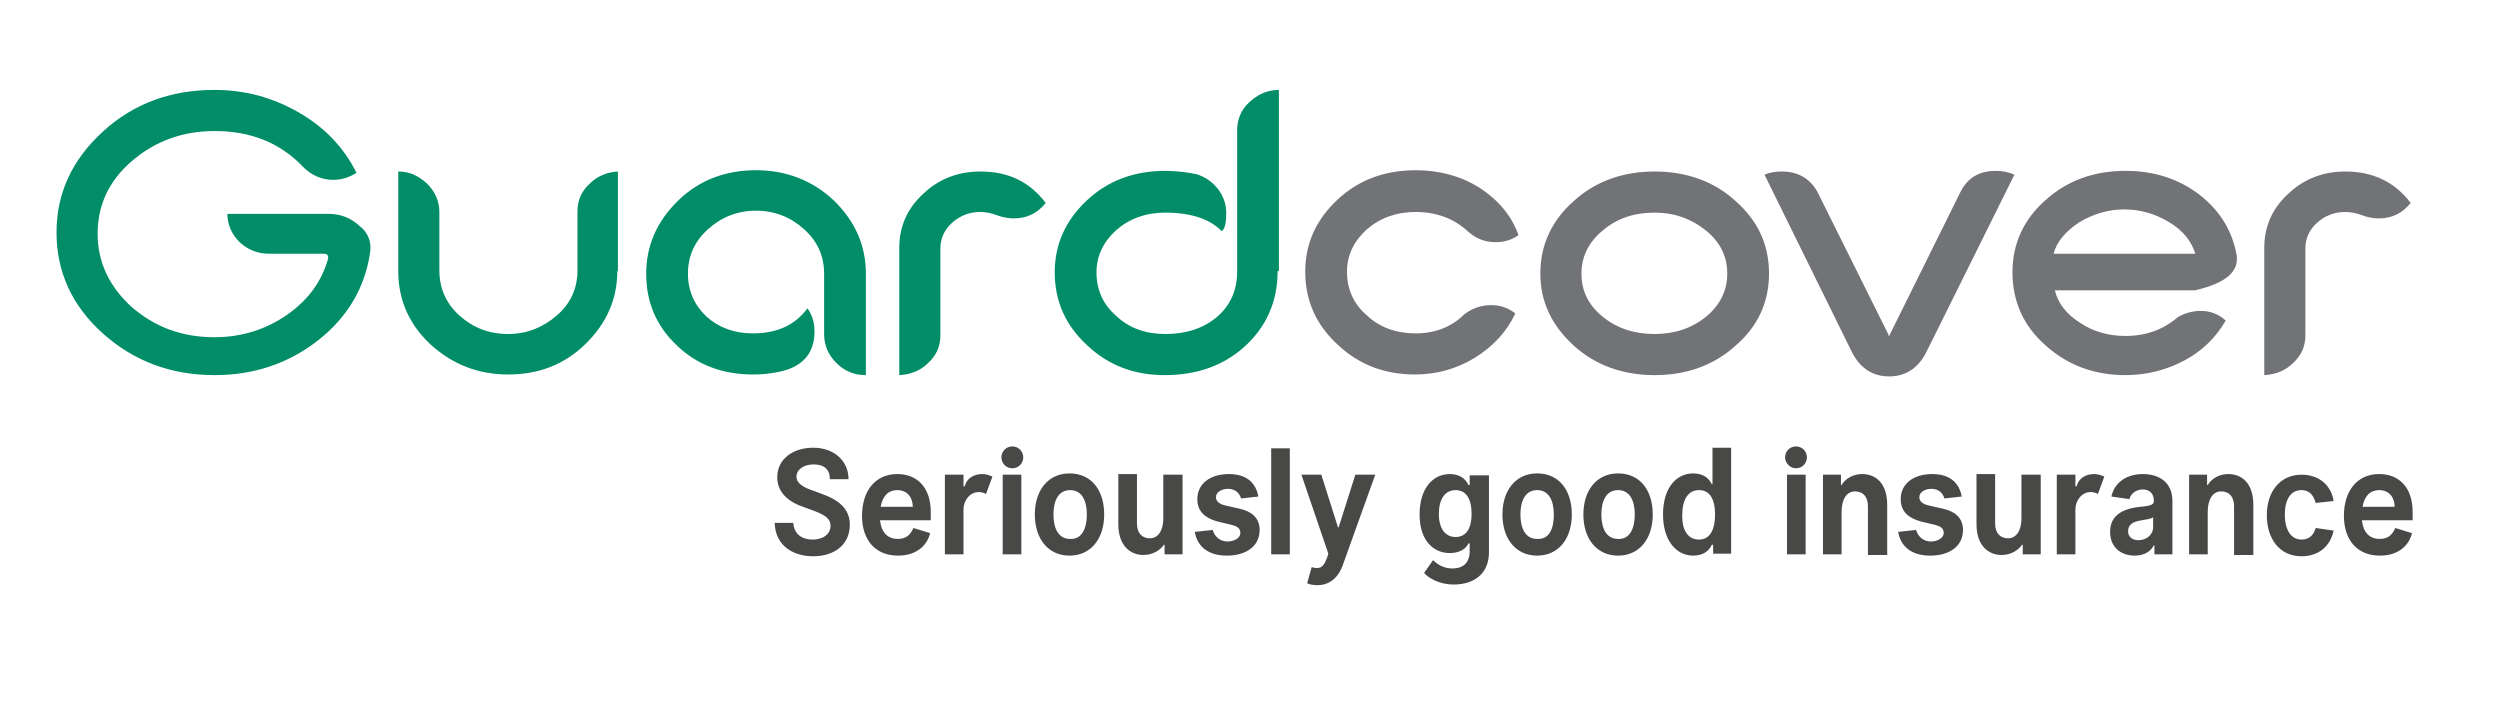
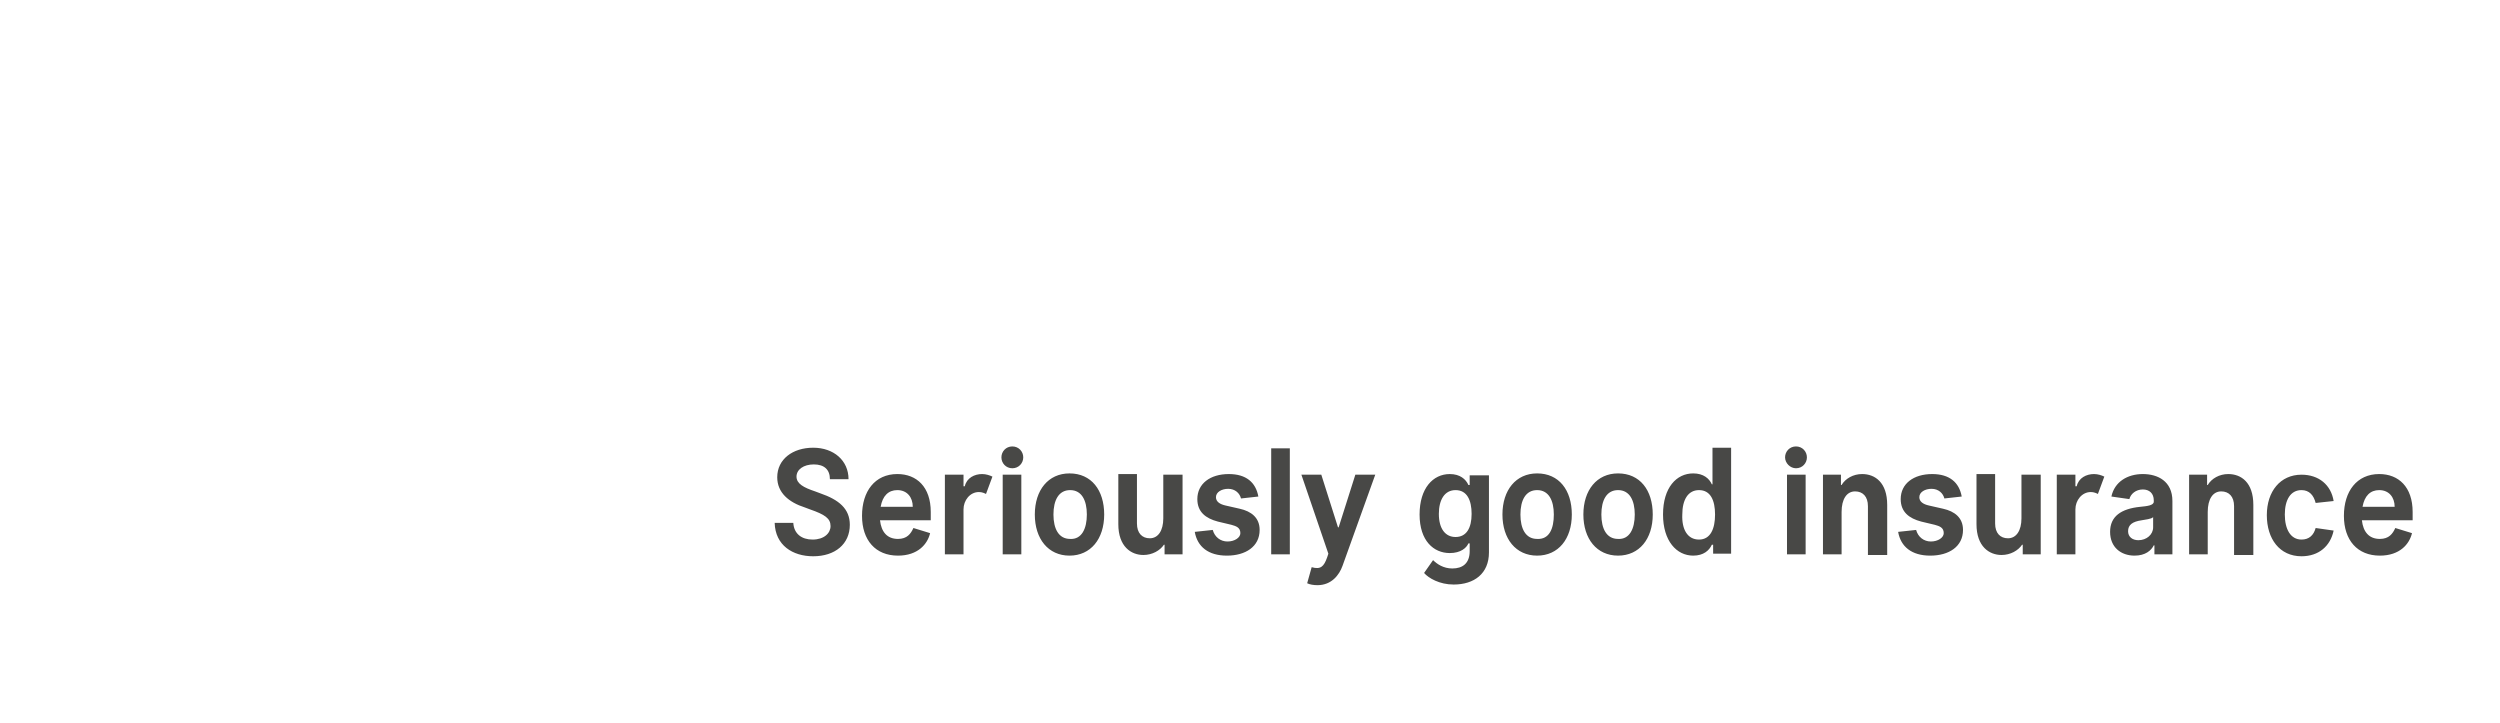
<svg xmlns="http://www.w3.org/2000/svg" version="1.1" id="Layer_1" x="0" y="0" viewBox="0 0 389.2 112.6" style="enable-background:new 0 0 389.2 112.6" xml:space="preserve">
  <style>.st0{fill:#484846}.st1{fill:#008d67}.st2{fill:#717377}</style>
  <switch>
    <g>
      <path class="st0" d="M126.7 72.3c-1.6 0-2.7.8-2.7 1.9 0 1.1 1.1 1.7 2.9 2.3l.8.3c2.9 1 4.6 2.4 4.6 4.9 0 3-2.3 4.9-5.7 4.9-3.2 0-5.9-1.7-6-5.2h2.9c.1 1.7 1.3 2.6 3 2.6 1.8 0 2.8-1 2.8-2.1 0-1.2-.9-1.8-3.2-2.6l-.8-.3c-2.5-.8-4.3-2.3-4.3-4.7 0-2.8 2.4-4.6 5.6-4.6 3.2 0 5.5 2 5.5 4.9h-2.9c0-1.5-.9-2.3-2.5-2.3zM134.2 80.3c0-3.8 2-6.5 5.5-6.5 3 0 5.2 2 5.2 5.9V81H137c.2 1.8 1.1 2.9 2.8 2.9 1.4 0 2-.8 2.4-1.7l2.6.8c-.4 1.7-1.9 3.5-5 3.5-3.5 0-5.6-2.4-5.6-6.2zm2.9-1.4h5c0-1.5-.9-2.6-2.4-2.6-1.4 0-2.3.9-2.6 2.6zM153.5 76.9c-.2-.1-.6-.3-1.1-.3-1.4 0-2.4 1.3-2.4 2.7v7h-2.9V73.9h2.9v1.8h.2c.3-1.3 1.5-1.9 2.7-1.9.6 0 1.2.2 1.6.4l-1 2.7zM155.9 71.2c0-.9.7-1.7 1.7-1.7s1.7.8 1.7 1.7c0 .9-.7 1.7-1.7 1.7s-1.7-.8-1.7-1.7zm3.1 15.1h-2.9V73.9h2.9v12.4zM161.1 80.1c0-3.8 2.1-6.4 5.4-6.4 3.4 0 5.4 2.6 5.4 6.4 0 3.8-2.1 6.4-5.4 6.4-3.3 0-5.4-2.6-5.4-6.4zm8.1 0c0-2.2-.8-3.8-2.6-3.8s-2.6 1.6-2.6 3.8c0 2.2.8 3.8 2.6 3.8 1.8.1 2.6-1.6 2.6-3.8zM181.1 73.9h3v12.4h-2.8v-1.5h-.1c-.6.9-1.8 1.6-3.2 1.6-1.9 0-3.9-1.3-3.9-4.8v-7.8h2.9v7.7c0 1.5.8 2.3 2 2.3 1.3 0 2.1-1.2 2.1-3.1v-6.8zM193.2 77.6c-.2-.8-.9-1.5-2-1.5-1 0-1.9.5-1.9 1.3 0 .7.6 1.1 1.5 1.3l2.2.5c1.8.4 3.1 1.4 3.1 3.3 0 2.6-2.2 4-5.1 4-2.9 0-4.6-1.4-5-3.7l2.8-.3c.3 1.1 1.2 1.8 2.3 1.8 1.1 0 2-.6 2-1.3 0-.9-.7-1.1-1.4-1.3l-2.1-.5c-1.9-.5-3.2-1.5-3.2-3.5 0-2.4 2-3.9 4.9-3.9 2.7 0 4.2 1.3 4.6 3.5l-2.7.3zM200.8 86.3h-2.9V69.8h2.9v16.5zM206.8 86.2l-4.2-12.3h3.1l2.6 8.2h.1l2.6-8.2h3.1L209 88.1c-.5 1.4-1.7 3-3.9 3-.6 0-1.2-.1-1.6-.3l.7-2.5c1.4.4 1.9-.1 2.4-1.5l.2-.6zM231.8 74v12c0 3.3-2.3 5-5.5 5-2.2 0-3.9-1-4.6-1.8l1.4-2c.6.6 1.6 1.3 3 1.3 1.6 0 2.7-.8 2.7-2.7v-1.2h-.2c-.3.7-1.2 1.5-2.9 1.5-2.5 0-4.7-1.9-4.7-6s2.1-6.3 4.7-6.3c1.6 0 2.5.8 2.9 1.7h.2V74h3zm-5.2 9.6c1.7 0 2.5-1.4 2.5-3.6 0-2.1-.7-3.7-2.5-3.7-1.7 0-2.6 1.5-2.6 3.7 0 2.3 1 3.6 2.6 3.6zM233.9 80.1c0-3.8 2.1-6.4 5.4-6.4 3.4 0 5.4 2.6 5.4 6.4 0 3.8-2.1 6.4-5.4 6.4-3.3 0-5.4-2.6-5.4-6.4zm8 0c0-2.2-.8-3.8-2.6-3.8s-2.6 1.6-2.6 3.8c0 2.2.8 3.8 2.6 3.8 1.9.1 2.6-1.6 2.6-3.8zM246.5 80.1c0-3.8 2.1-6.4 5.4-6.4 3.4 0 5.4 2.6 5.4 6.4 0 3.8-2.1 6.4-5.4 6.4-3.3 0-5.4-2.6-5.4-6.4zm8 0c0-2.2-.8-3.8-2.6-3.8s-2.6 1.6-2.6 3.8c0 2.2.8 3.8 2.6 3.8 1.8.1 2.6-1.6 2.6-3.8zM266.7 86.3v-1.5h-.2c-.4.9-1.3 1.7-2.9 1.7-2.6 0-4.7-2.3-4.7-6.4 0-4.2 2.1-6.4 4.7-6.4 1.6 0 2.5.8 2.9 1.7h.1v-5.7h2.9v16.5h-2.8zm-2.2-2.3c1.8 0 2.5-1.7 2.5-3.9s-.7-3.8-2.5-3.8c-1.7 0-2.6 1.5-2.6 3.8-.1 2.3.8 3.9 2.6 3.9zM277.9 71.2c0-.9.7-1.7 1.7-1.7s1.7.8 1.7 1.7c0 .9-.7 1.7-1.7 1.7-.9 0-1.7-.8-1.7-1.7zm3.2 15.1h-2.9V73.9h2.9v12.4zM286.7 86.3h-2.9V73.9h2.8v1.6h.1c.6-1 1.8-1.7 3.2-1.7 2 0 3.9 1.3 3.9 4.8v7.8h-3v-7.6c0-1.5-.8-2.3-2-2.3-1.3 0-2.1 1.2-2.1 3.2v6.6zM302.7 77.6c-.2-.8-.9-1.5-2-1.5-1 0-1.9.5-1.9 1.3 0 .7.6 1.1 1.5 1.3l2.2.5c1.8.4 3.1 1.4 3.1 3.3 0 2.6-2.2 4-5.1 4-2.9 0-4.6-1.4-5-3.7l2.8-.3c.3 1.1 1.2 1.8 2.3 1.8 1.1 0 2-.6 2-1.3 0-.9-.7-1.1-1.4-1.3l-2.1-.5c-1.9-.5-3.2-1.5-3.2-3.5 0-2.4 2-3.9 4.9-3.9 2.7 0 4.2 1.3 4.6 3.5l-2.7.3zM314.7 73.9h3v12.4h-2.8v-1.5h-.1c-.6.9-1.8 1.6-3.2 1.6-1.9 0-3.9-1.3-3.9-4.8v-7.8h2.9v7.7c0 1.5.8 2.3 2 2.3 1.3 0 2.1-1.2 2.1-3.1v-6.8zM326.6 76.9c-.2-.1-.6-.3-1.1-.3-1.4 0-2.4 1.3-2.4 2.7v7h-2.9V73.9h2.9v1.8h.2c.3-1.3 1.5-1.9 2.7-1.9.6 0 1.2.2 1.6.4l-1 2.7zM335.4 84.9h-.1c-.4.8-1.3 1.6-3 1.6-2.1 0-3.8-1.3-3.8-3.7 0-2.4 1.7-3.6 4.7-3.9 1-.1 2.1-.2 2.1-.8v-.2c0-1.1-.7-1.7-1.7-1.7-1.1 0-1.9.7-2.1 1.5l-2.8-.4c.5-2.3 2.5-3.5 4.9-3.5 2.3 0 4.6 1.1 4.6 4.2v8.3h-2.8v-1.4zm-.2-4.4c-.2.3-1.3.4-1.8.5-1.4.2-2.1.7-2.1 1.7 0 .9.7 1.4 1.6 1.4 1.3 0 2.3-.9 2.3-2v-1.6zM343.7 86.3h-2.9V73.9h2.8v1.6h.1c.6-1 1.8-1.7 3.2-1.7 2 0 3.9 1.3 3.9 4.8v7.8h-3v-7.6c0-1.5-.8-2.3-2-2.3-1.3 0-2.1 1.2-2.1 3.2v6.6zM360.5 78.3c-.3-1.2-1-2-2.2-2-1.7 0-2.6 1.5-2.6 3.8s.9 3.9 2.6 3.9c1.2 0 1.9-.7 2.2-1.8l2.8.4c-.5 2.4-2.3 4-5 4-3.4 0-5.4-2.7-5.4-6.4s2.1-6.3 5.4-6.3c2.7 0 4.6 1.6 5 4.1l-2.8.3zM364.9 80.3c0-3.8 2-6.5 5.5-6.5 3 0 5.2 2 5.2 5.9V81h-7.9c.2 1.8 1.1 2.9 2.8 2.9 1.4 0 2-.8 2.4-1.7l2.6.8c-.4 1.7-1.9 3.5-5 3.5-3.5 0-5.6-2.4-5.6-6.2zm2.9-1.4h5c0-1.5-.9-2.6-2.4-2.6-1.4 0-2.3.9-2.6 2.6z" />
-       <path class="st1" d="M57.6 39.4c-.8 5.4-3.5 10-8.1 13.6-4.6 3.6-10 5.4-16.1 5.4-6.8 0-12.6-2.2-17.4-6.5-4.8-4.3-7.2-9.6-7.2-15.7s2.4-11.3 7.2-15.7c4.8-4.4 10.6-6.5 17.4-6.5 4.8 0 9.1 1.2 13.1 3.5s7 5.4 9 9.4c-1.1.7-2.3 1.1-3.6 1.1-1.8 0-3.4-.7-4.7-2-3.6-3.8-8.2-5.6-13.8-5.6-5 0-9.3 1.6-12.9 4.7-3.6 3.1-5.3 6.9-5.3 11.3s1.8 8.2 5.3 11.4c3.6 3.1 7.8 4.7 12.9 4.7 4.2 0 8-1.2 11.3-3.5 3.3-2.3 5.4-5.2 6.4-8.8 0-.5-.2-.7-.7-.7h-8.5c-1.8 0-3.3-.6-4.6-1.8-1.2-1.2-1.9-2.7-1.9-4.4h15.8c1.8 0 3.4.6 4.8 1.9 1.3 1 1.9 2.5 1.6 4.2zM96.1 42.2c0 4.4-1.7 8.2-5 11.4-3.3 3.2-7.3 4.7-12 4.7s-8.7-1.6-12.1-4.7c-3.3-3.1-5-6.9-5-11.4V26.7c1.8 0 3.2.7 4.5 1.9 1.2 1.2 1.9 2.7 1.9 4.4v9.1c0 2.7 1 5.1 3.1 7 2.1 1.9 4.6 2.9 7.6 2.9 2.9 0 5.4-1 7.6-2.9s3.2-4.3 3.2-7v-9.2c0-1.7.6-3.1 1.9-4.3 1.2-1.2 2.7-1.8 4.4-1.9v15.5zM134.8 58.4c-1.8 0-3.3-.6-4.6-1.9-1.3-1.3-1.9-2.8-1.9-4.5v-9.4c0-2.7-1-5-3.1-6.9-2.1-1.9-4.6-2.9-7.5-2.9-2.9 0-5.4 1-7.5 2.9-2.1 1.9-3.1 4.2-3.1 6.9s1 4.9 2.9 6.7c1.9 1.7 4.3 2.6 7.2 2.6 3.8 0 6.6-1.3 8.5-3.9.8 1.1 1.1 2.3 1.1 3.6 0 3-1.4 4.9-4.1 5.9-1.5.5-3.4.8-5.5.8-4.7 0-8.7-1.5-11.8-4.5-3.2-3-4.8-6.7-4.8-11.2 0-4.4 1.7-8.2 5-11.4 3.3-3.2 7.4-4.7 12.1-4.7 4.7 0 8.8 1.6 12.1 4.7 3.3 3.2 5 7 5 11.4v15.8zM162.8 31.6c-1.3 1.6-2.9 2.4-5 2.4-.9 0-1.8-.2-2.6-.5s-1.7-.5-2.6-.5c-1.7 0-3.2.6-4.4 1.7-1.2 1.1-1.8 2.4-1.8 4v13.5c0 1.7-.6 3.1-1.9 4.3-1.2 1.2-2.7 1.8-4.5 1.9V38.6c0-3.3 1.2-6.1 3.7-8.4 2.4-2.3 5.4-3.5 8.9-3.5 4.4 0 7.7 1.6 10.2 4.9zM198.9 42.2c0 4.8-1.8 8.8-5.3 11.9-3.3 2.9-7.4 4.3-12.3 4.3-4.7 0-8.7-1.5-12-4.6-3.4-3.1-5.1-6.9-5.1-11.4 0-4.4 1.7-8.1 5-11.2 3.3-3.1 7.4-4.6 12.2-4.6 1.7 0 3.3.2 4.8.5 1.4.4 2.5 1.2 3.4 2.3.9 1.2 1.3 2.4 1.3 3.8 0 1.5-.2 2.4-.7 2.8-1.8-1.9-4.8-2.9-8.8-2.9-3 0-5.5.9-7.6 2.7-2 1.8-3.1 4-3.1 6.6 0 2.7 1 5 3.1 6.8 2 1.9 4.6 2.8 7.6 2.8 3.3 0 6-.9 8.1-2.7 2.1-1.8 3.1-4.2 3.1-7.1V20.3c0-1.7.6-3.2 1.9-4.4 1.3-1.2 2.8-1.9 4.6-1.9v28.2z" />
-       <path class="st2" d="M236.4 36.6c-1.1.8-2.3 1.1-3.6 1.1-1.7 0-3.1-.6-4.3-1.7-2.2-2-4.9-3-8.1-3-3 0-5.5.9-7.6 2.7-2 1.8-3.1 4-3.1 6.6 0 2.7 1 5 3.1 6.8 2 1.9 4.6 2.8 7.6 2.8s5.6-1 7.6-3c1.2-.9 2.6-1.4 4.1-1.4 1.4 0 2.7.4 3.8 1.3-1.3 2.8-3.4 5.1-6.3 6.9-2.8 1.7-5.9 2.6-9.3 2.6-4.7 0-8.7-1.5-12-4.6-3.4-3.1-5.1-6.9-5.1-11.4 0-4.4 1.7-8.1 5-11.2 3.3-3.1 7.4-4.6 12.2-4.6 3.7 0 7 .9 9.9 2.7 2.9 1.9 5 4.3 6.1 7.4zM275.4 42.6c0 4.4-1.7 8.2-5.2 11.2-3.4 3.1-7.7 4.6-12.6 4.6s-9.2-1.5-12.6-4.6c-3.4-3.1-5.2-6.8-5.2-11.2s1.7-8.2 5.2-11.3c3.4-3.1 7.7-4.6 12.6-4.6s9.2 1.5 12.6 4.6c3.5 3.1 5.2 6.8 5.2 11.3zm-6.5 0c0-2.7-1.1-4.9-3.3-6.7-2.2-1.8-4.9-2.8-8-2.8-3.2 0-5.9.9-8.1 2.8-2.2 1.8-3.3 4.1-3.3 6.7 0 2.7 1.1 4.9 3.3 6.7 2.2 1.8 4.9 2.7 8.1 2.7 3.1 0 5.8-.9 8-2.7 2.2-1.8 3.3-4.1 3.3-6.7zM313.6 27.2 300 54.6c-1.3 2.7-3.3 4-5.9 4s-4.6-1.3-5.9-4c0 0-4.5-9.1-13.5-27.4.9-.4 1.8-.5 2.7-.5 2.4 0 4.3 1 5.5 3.1L294 52.1c0 .1 0 .2.1.2 0 0 .1-.1.1-.2l11-22.2c1.1-2.2 2.9-3.3 5.5-3.3 1.1 0 2 .2 2.9.6zM348.2 39.7c.4 2.6-1.7 4.4-6.5 5.5h-21.8c.5 2.1 1.9 3.8 4 5.1 2.1 1.4 4.5 2 7 2 3.2 0 5.9-1 8.1-2.9 1.2-.7 2.4-1 3.6-1 1.5 0 2.8.5 3.9 1.5-1.5 2.6-3.6 4.7-6.4 6.2-2.8 1.5-5.9 2.3-9.2 2.3-4.8 0-8.9-1.5-12.3-4.5-3.6-3.1-5.3-7-5.3-11.5 0-4.4 1.7-8.2 5.1-11.2 3.4-3.1 7.6-4.6 12.5-4.6 4.4 0 8.2 1.2 11.5 3.7 3.2 2.5 5.1 5.6 5.8 9.4zm-6.4-.1c-.6-2-1.9-3.7-4.1-5-2.1-1.3-4.5-2-7-2s-4.8.7-7 2c-2.1 1.4-3.5 3-4 4.9h22.1zM375.3 31.6c-1.3 1.6-2.9 2.4-5 2.4-.9 0-1.8-.2-2.6-.5s-1.7-.5-2.6-.5c-1.7 0-3.2.6-4.4 1.7-1.2 1.1-1.8 2.4-1.8 4v13.5c0 1.7-.6 3.1-1.9 4.3-1.2 1.2-2.7 1.8-4.5 1.9V38.6c0-3.3 1.2-6.1 3.7-8.4 2.4-2.3 5.4-3.5 8.9-3.5 4.3 0 7.7 1.6 10.2 4.9z" />
    </g>
  </switch>
</svg>